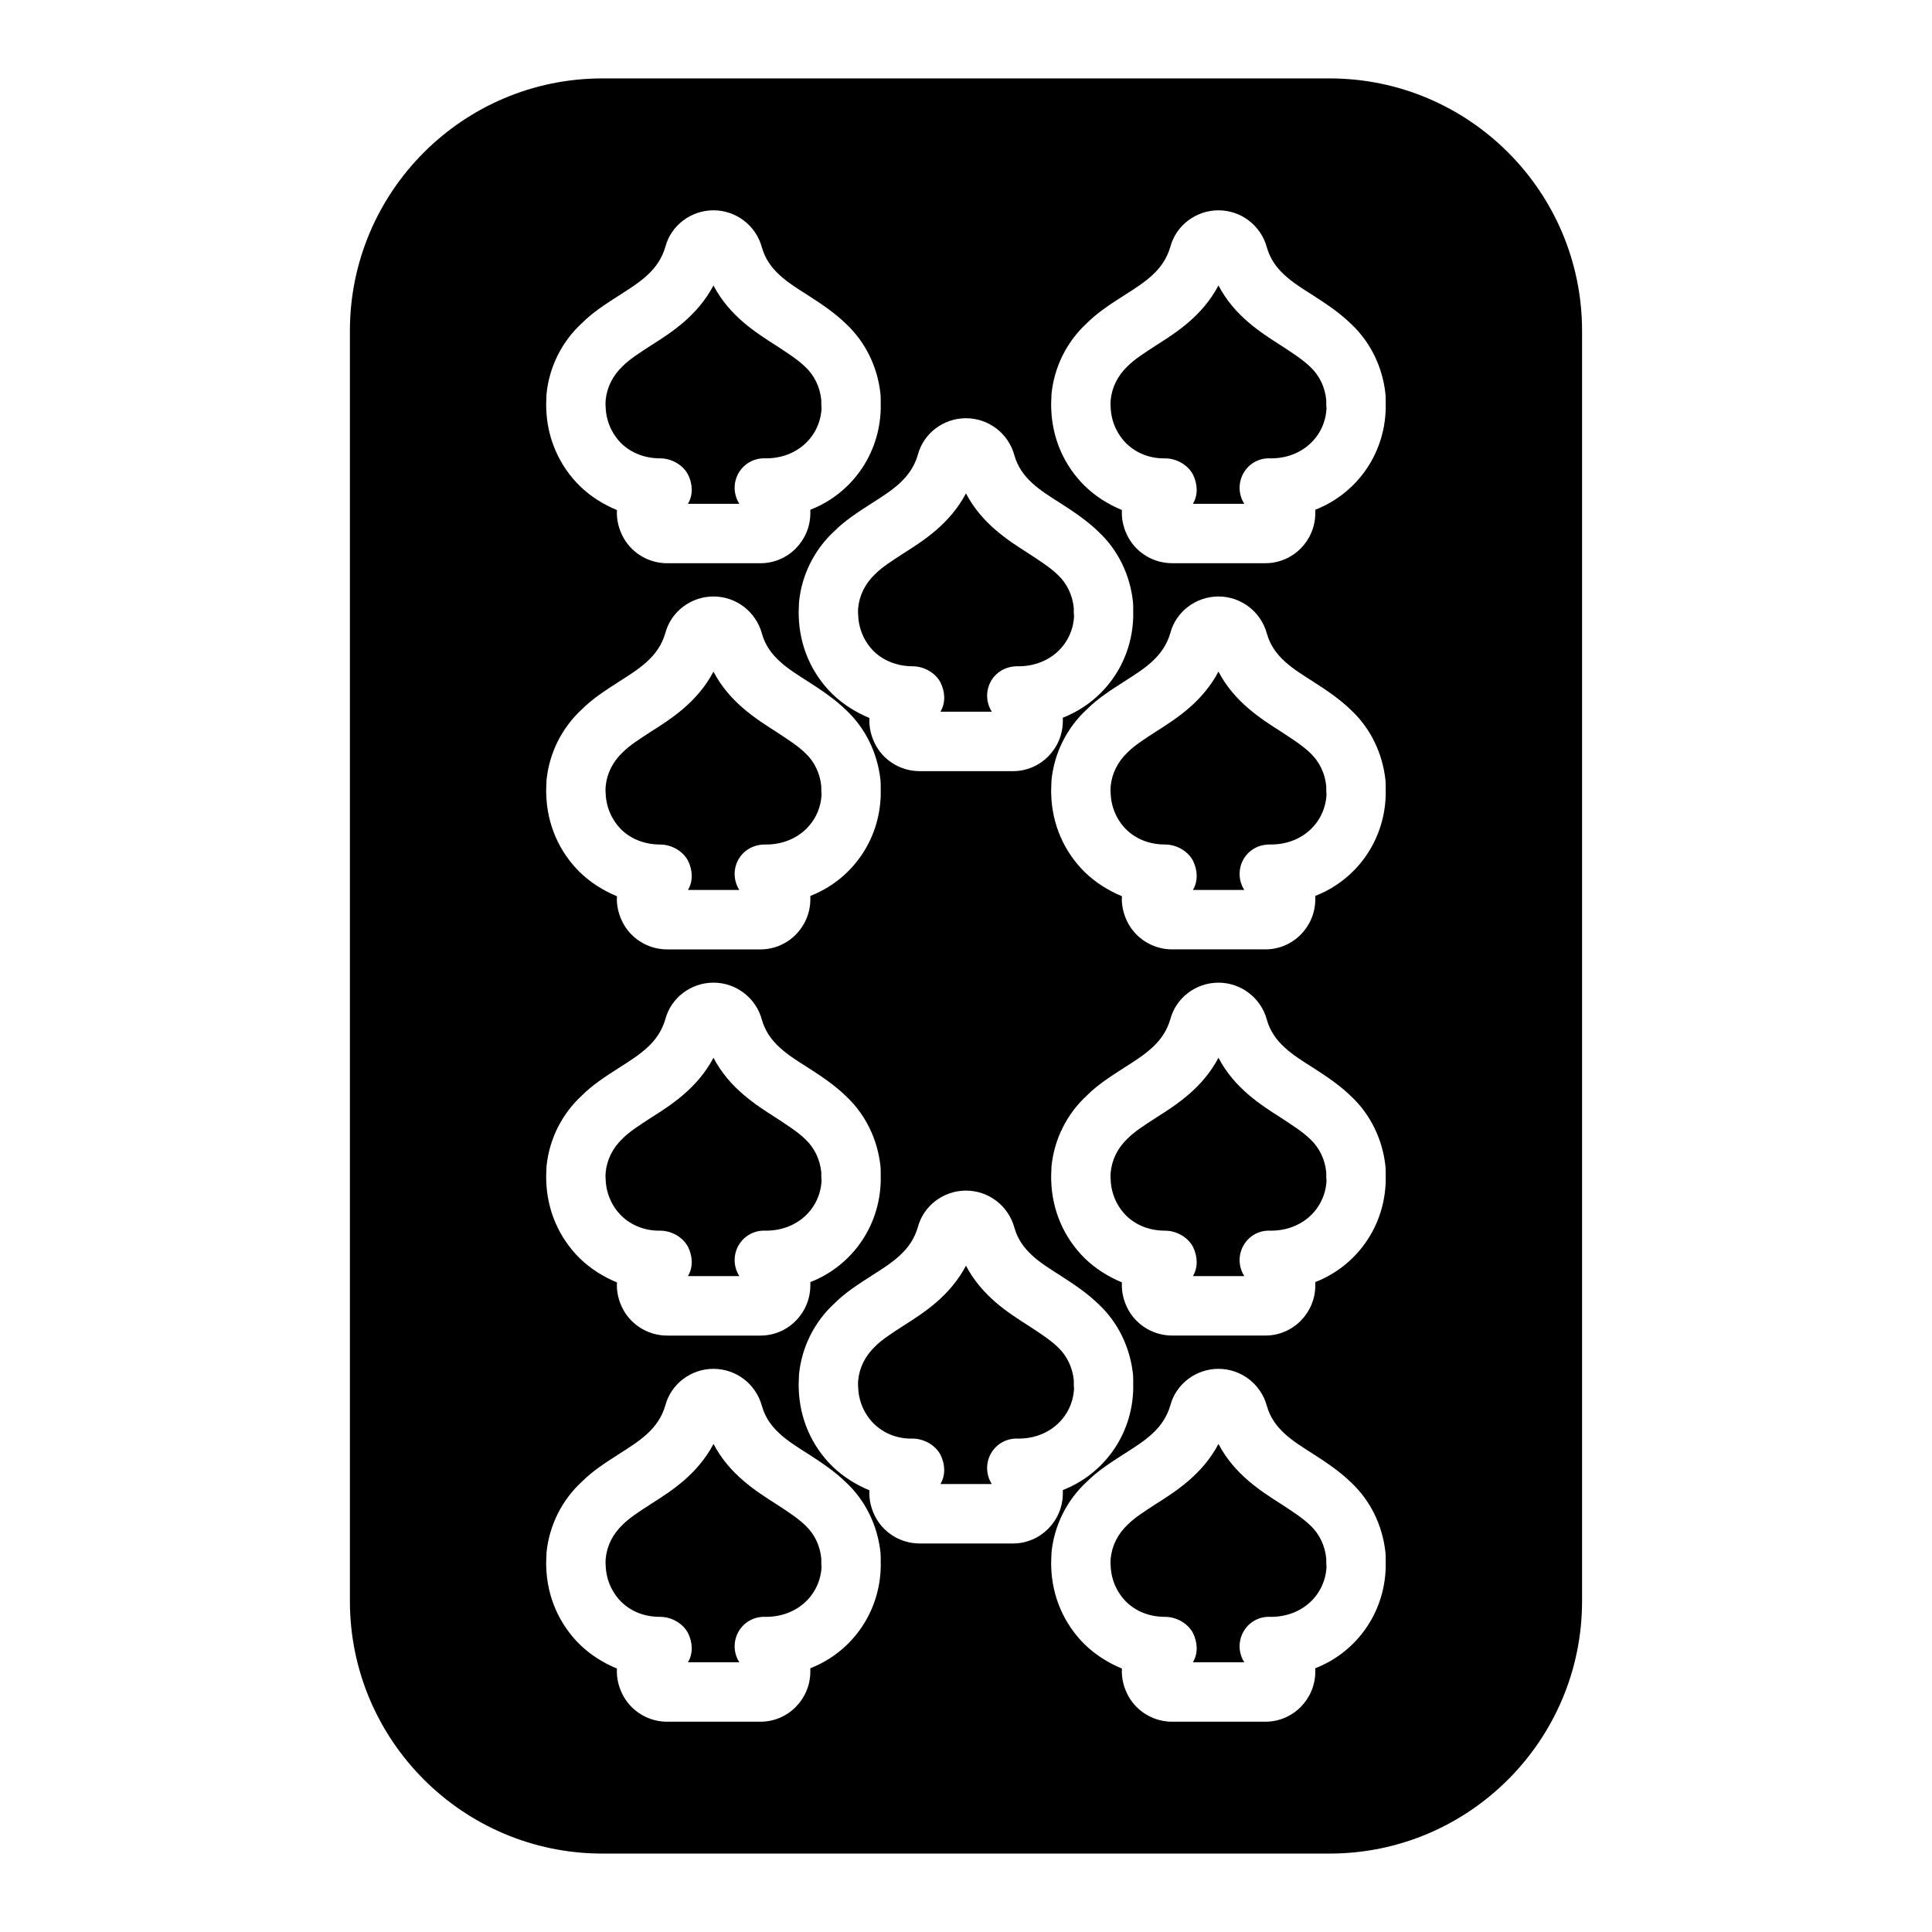
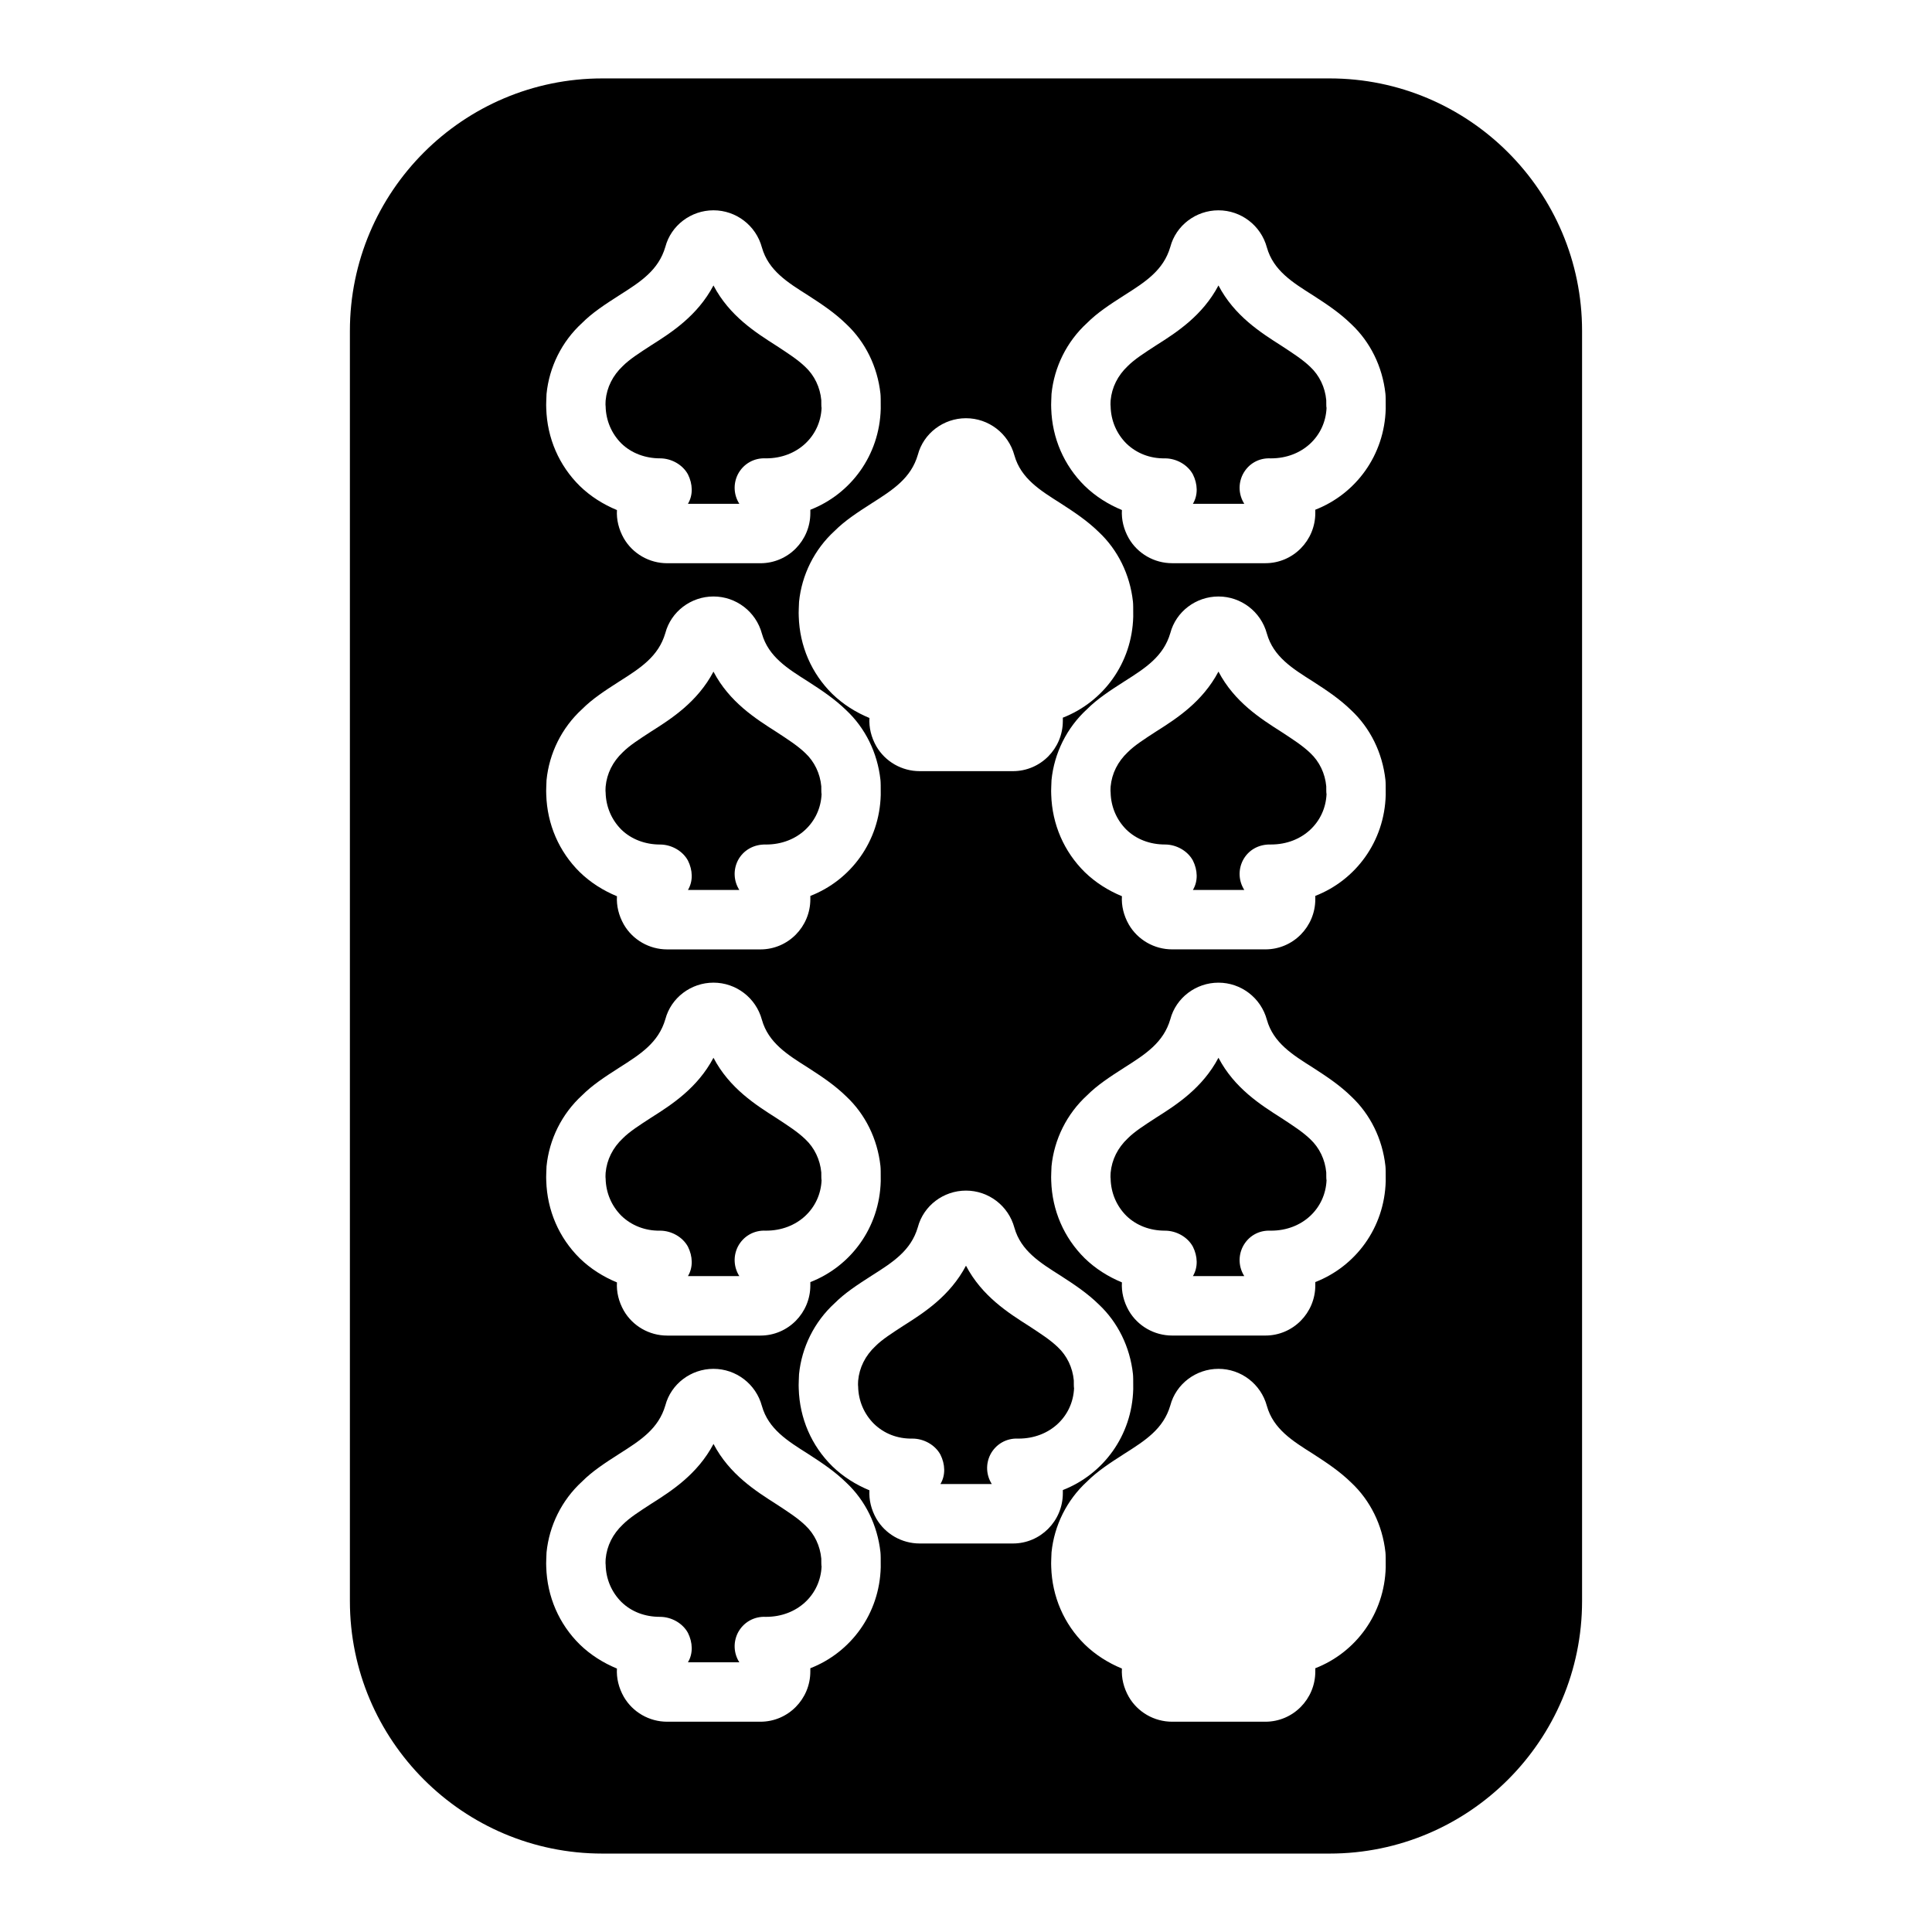
<svg xmlns="http://www.w3.org/2000/svg" fill="#000000" width="800px" height="800px" version="1.1" viewBox="144 144 512 512">
  <g>
    <path d="m496.35 164.78h-192.71c-36.918 0-66.914 29.992-66.914 66.914v336.61c0 36.918 29.992 66.914 66.914 66.914h192.71c36.918 0 66.914-29.992 66.914-66.914v-336.61c0-36.922-29.992-66.914-66.914-66.914zm-109.11 99.738c1.496-5.668 6.769-9.684 12.754-9.684s11.258 4.016 12.832 9.84c1.73 6.141 6.848 9.289 12.203 12.676 3.777 2.441 7.086 4.644 10.156 7.637 5.039 4.723 8.266 11.258 9.055 18.422 0.078 0.707 0.078 1.73 0.078 4.016-0.316 12.359-7.949 22.594-18.656 26.766v0.867c0 7.32-5.902 13.305-13.227 13.305h-24.719c-4.723 0-9.133-2.519-11.492-6.613-1.34-2.363-1.969-4.961-1.812-7.477-3.621-1.496-7.008-3.621-9.84-6.375-5.512-5.434-8.66-12.676-8.895-20.547-0.078-0.945 0.078-3.465 0.078-3.856 0.707-7.086 4.016-13.855 9.445-18.812 2.676-2.676 5.902-4.801 9.84-7.32 5.586-3.555 10.387-6.625 12.199-12.844zm-98.402-16.137c0.707-7.086 4.016-13.855 9.445-18.812 2.676-2.676 5.902-4.801 9.84-7.32 5.59-3.543 10.391-6.613 12.203-12.832 1.496-5.668 6.769-9.684 12.754-9.684 5.984 0 11.258 4.016 12.832 9.84 1.73 6.141 6.848 9.289 12.203 12.676 3.777 2.441 7.086 4.644 10.156 7.637 5.039 4.723 8.266 11.258 9.055 18.422 0.078 0.707 0.078 1.73 0.078 4.016-0.316 12.359-7.949 22.594-18.656 26.766v0.867c0 7.32-5.902 13.305-13.227 13.305h-24.719c-4.723 0-9.133-2.519-11.492-6.613-1.34-2.363-1.969-4.961-1.812-7.477-3.621-1.496-7.008-3.621-9.84-6.375-5.512-5.434-8.66-12.676-8.895-20.547-0.082-0.953 0.074-3.473 0.074-3.867zm0 102.34c0.707-7.086 4.016-13.855 9.445-18.812 2.676-2.676 5.902-4.801 9.84-7.32 5.59-3.543 10.391-6.613 12.203-12.832 1.496-5.668 6.769-9.684 12.754-9.684 5.984 0 11.258 4.016 12.832 9.84 1.73 6.141 6.848 9.289 12.203 12.676 3.777 2.441 7.086 4.644 10.156 7.637 5.039 4.723 8.266 11.258 9.055 18.422 0.078 0.707 0.078 1.73 0.078 4.016-0.316 12.359-7.949 22.594-18.656 26.766v0.867c0 7.32-5.902 13.305-13.227 13.305h-24.719c-4.723 0-9.133-2.519-11.492-6.613-1.34-2.363-1.969-4.961-1.812-7.477-3.621-1.496-7.008-3.621-9.84-6.375-5.512-5.434-8.66-12.676-8.895-20.547-0.082-0.953 0.074-3.473 0.074-3.867zm0 102.34c0.707-7.086 4.016-13.855 9.445-18.812 2.676-2.676 5.902-4.801 9.84-7.32 5.59-3.543 10.391-6.613 12.203-12.832 1.496-5.668 6.769-9.684 12.754-9.684 5.984 0 11.258 4.016 12.832 9.84 1.73 6.141 6.848 9.289 12.203 12.676 3.777 2.441 7.086 4.644 10.156 7.637 5.039 4.723 8.266 11.258 9.055 18.422 0.078 0.707 0.078 1.73 0.078 4.016-0.316 12.359-7.949 22.594-18.656 26.766v0.867c0 7.32-5.902 13.305-13.227 13.305h-24.719c-4.723 0-9.133-2.519-11.492-6.613-1.34-2.363-1.969-4.961-1.812-7.477-3.621-1.496-7.008-3.621-9.84-6.375-5.512-5.434-8.66-12.676-8.895-20.547-0.082-0.953 0.074-3.473 0.074-3.867zm69.906 133.04v0.867c0 7.32-5.902 13.305-13.227 13.305h-24.719c-4.723 0-9.133-2.519-11.492-6.613-1.34-2.363-1.969-4.961-1.812-7.477-3.621-1.496-7.008-3.621-9.84-6.375-5.512-5.434-8.66-12.676-8.895-20.547-0.078-0.945 0.078-3.465 0.078-3.856 0.707-7.086 4.016-13.855 9.445-18.812 2.676-2.676 5.902-4.801 9.84-7.32 5.59-3.543 10.391-6.613 12.203-12.832 1.496-5.668 6.769-9.684 12.754-9.684 5.984 0 11.258 4.016 12.832 9.84 1.73 6.141 6.848 9.289 12.203 12.676 3.777 2.441 7.086 4.644 10.156 7.637 5.039 4.723 8.266 11.258 9.055 18.422 0.078 0.707 0.078 1.73 0.078 4.016-0.32 12.348-7.957 22.582-18.66 26.754zm53.688-33.062h-24.719c-4.723 0-9.133-2.519-11.492-6.613-1.34-2.363-1.969-4.961-1.812-7.477-3.621-1.496-7.008-3.621-9.84-6.375-5.512-5.434-8.66-12.676-8.895-20.547-0.078-0.945 0.078-3.465 0.078-3.856 0.707-7.086 4.016-13.855 9.445-18.812 2.676-2.676 5.902-4.801 9.84-7.32 5.59-3.543 10.391-6.613 12.203-12.832 1.496-5.668 6.769-9.684 12.754-9.684s11.258 4.016 12.832 9.84c1.73 6.141 6.848 9.289 12.203 12.676 3.777 2.441 7.086 4.644 10.156 7.637 5.039 4.723 8.266 11.258 9.055 18.422 0.078 0.707 0.078 1.73 0.078 4.016-0.316 12.359-7.949 22.594-18.656 26.766v0.867c-0.008 7.309-5.91 13.293-13.23 13.293zm80.137 33.062v0.867c0 7.32-5.902 13.305-13.227 13.305h-24.719c-4.723 0-9.133-2.519-11.492-6.613-1.34-2.363-1.969-4.961-1.812-7.477-3.621-1.496-7.008-3.621-9.84-6.375-5.512-5.434-8.66-12.676-8.895-20.547-0.078-0.945 0.078-3.465 0.078-3.856 0.707-7.086 4.016-13.855 9.445-18.812 2.676-2.676 5.902-4.801 9.84-7.32 5.59-3.543 10.391-6.613 12.203-12.832 1.496-5.668 6.769-9.684 12.754-9.684s11.258 4.016 12.832 9.84c1.73 6.141 6.848 9.289 12.203 12.676 3.777 2.441 7.086 4.644 10.156 7.637 5.039 4.723 8.266 11.258 9.055 18.422 0.078 0.707 0.078 1.73 0.078 4.016-0.32 12.348-7.953 22.582-18.66 26.754zm0-102.34v0.867c0 7.32-5.902 13.305-13.227 13.305h-24.719c-4.723 0-9.133-2.519-11.492-6.613-1.34-2.363-1.969-4.961-1.812-7.477-3.621-1.496-7.008-3.621-9.84-6.375-5.512-5.434-8.66-12.676-8.895-20.547-0.078-0.945 0.078-3.465 0.078-3.856 0.707-7.086 4.016-13.855 9.445-18.812 2.676-2.676 5.902-4.801 9.84-7.32 5.59-3.543 10.391-6.613 12.203-12.832 1.496-5.668 6.769-9.684 12.754-9.684s11.258 4.016 12.832 9.84c1.73 6.141 6.848 9.289 12.203 12.676 3.777 2.441 7.086 4.644 10.156 7.637 5.039 4.723 8.266 11.258 9.055 18.422 0.078 0.707 0.078 1.73 0.078 4.016-0.32 12.348-7.953 22.582-18.66 26.754zm0-102.34v0.867c0 7.32-5.902 13.305-13.227 13.305h-24.719c-4.723 0-9.133-2.519-11.492-6.613-1.34-2.363-1.969-4.961-1.812-7.477-3.621-1.496-7.008-3.621-9.84-6.375-5.512-5.434-8.66-12.676-8.895-20.547-0.078-0.945 0.078-3.465 0.078-3.856 0.707-7.086 4.016-13.855 9.445-18.812 2.676-2.676 5.902-4.801 9.84-7.32 5.59-3.543 10.391-6.613 12.203-12.832 1.496-5.668 6.769-9.684 12.754-9.684s11.258 4.016 12.832 9.84c1.73 6.141 6.848 9.289 12.203 12.676 3.777 2.441 7.086 4.644 10.156 7.637 5.039 4.723 8.266 11.258 9.055 18.422 0.078 0.707 0.078 1.73 0.078 4.016-0.32 12.348-7.953 22.582-18.66 26.754zm0-102.34v0.867c0 7.32-5.902 13.305-13.227 13.305h-24.719c-4.723 0-9.133-2.519-11.492-6.613-1.34-2.363-1.969-4.961-1.812-7.477-3.621-1.496-7.008-3.621-9.84-6.375-5.512-5.434-8.66-12.676-8.895-20.547-0.078-0.945 0.078-3.465 0.078-3.856 0.707-7.086 4.016-13.855 9.445-18.812 2.676-2.676 5.902-4.801 9.84-7.32 5.59-3.543 10.391-6.613 12.203-12.832 1.496-5.668 6.769-9.684 12.754-9.684s11.258 4.016 12.832 9.84c1.73 6.141 6.848 9.289 12.203 12.676 3.777 2.441 7.086 4.644 10.156 7.637 5.039 4.723 8.266 11.258 9.055 18.422 0.078 0.707 0.078 1.73 0.078 4.016-0.32 12.348-7.953 22.578-18.66 26.754z" />
    <path d="m308.68 261.53c2.676 2.598 6.375 3.938 10.234 3.938 2.992 0 5.984 1.652 7.398 4.25 1.258 2.519 1.418 5.434 0 7.793h13.617c-1.496-2.363-1.652-5.273-0.395-7.793 1.418-2.754 4.25-4.41 7.398-4.25h0.078c8.344 0 14.406-5.902 14.719-13.383-0.078 0-0.078-1.418-0.078-2.047-0.316-3.387-1.812-6.535-4.25-8.816-2.047-1.969-4.644-3.621-7.637-5.59-5.434-3.465-12.438-7.871-16.688-15.98-4.25 8.031-11.098 12.438-16.453 15.824-3.148 2.047-5.746 3.699-7.559 5.512-2.676 2.519-4.25 5.668-4.566 9.133 0 0.234-0.078 1.102 0 1.574 0.086 3.773 1.582 7.238 4.18 9.836z" />
    <path d="m308.68 363.87c2.676 2.598 6.375 3.938 10.234 3.938 2.992 0 5.984 1.652 7.398 4.25 1.258 2.519 1.418 5.434 0 7.793h13.617c-1.496-2.363-1.652-5.273-0.395-7.793 1.418-2.754 4.25-4.328 7.398-4.25h0.078c8.344 0 14.406-5.902 14.719-13.383-0.078 0-0.078-1.418-0.078-2.047-0.316-3.387-1.812-6.535-4.25-8.816-2.047-1.969-4.644-3.621-7.637-5.59-5.434-3.465-12.438-7.871-16.688-15.98-4.25 8.031-11.098 12.438-16.453 15.824-3.148 2.047-5.746 3.699-7.559 5.512-2.676 2.519-4.25 5.668-4.566 9.133 0 0.234-0.078 1.102 0 1.574 0.086 3.773 1.582 7.238 4.18 9.836z" />
    <path d="m308.68 466.2c2.676 2.598 6.375 4.016 10.234 3.938 2.992 0 5.984 1.652 7.398 4.25 1.258 2.519 1.418 5.434 0 7.793h13.617c-1.496-2.363-1.652-5.273-0.395-7.793 1.418-2.754 4.25-4.41 7.398-4.25h0.078c8.344 0 14.406-5.902 14.719-13.383-0.078 0-0.078-1.418-0.078-2.047-0.316-3.387-1.812-6.535-4.25-8.816-2.047-1.969-4.644-3.621-7.637-5.59-5.434-3.465-12.438-7.871-16.688-15.98-4.25 8.031-11.098 12.438-16.453 15.824-3.148 2.047-5.746 3.699-7.559 5.512-2.676 2.519-4.25 5.668-4.566 9.133 0 0.234-0.078 1.102 0 1.574 0.086 3.773 1.582 7.238 4.18 9.836z" />
    <path d="m491.23 241.22c-2.047-1.969-4.644-3.621-7.637-5.59-5.434-3.465-12.438-7.871-16.688-15.98-4.25 8.031-11.098 12.438-16.453 15.824-3.148 2.047-5.746 3.699-7.559 5.512-2.676 2.519-4.25 5.668-4.566 9.133 0 0.234-0.078 1.102 0 1.574 0.078 3.777 1.574 7.242 4.172 9.84 2.676 2.598 6.297 4.016 10.234 3.938 2.992 0 5.984 1.652 7.398 4.25 1.258 2.519 1.418 5.434 0 7.793h13.617c-1.496-2.363-1.652-5.273-0.395-7.793 1.418-2.754 4.172-4.41 7.398-4.25h0.078c8.344 0 14.406-5.902 14.719-13.383-0.078 0-0.078-1.418-0.078-2.047-0.305-3.387-1.801-6.535-4.242-8.82z" />
-     <path d="m371.42 306.79c0.078 3.777 1.574 7.242 4.172 9.84 2.676 2.598 6.453 3.938 10.234 3.938 2.992 0 5.984 1.652 7.398 4.25 1.258 2.519 1.418 5.434 0 7.793h13.617c-1.496-2.363-1.652-5.273-0.395-7.793 1.418-2.754 4.25-4.328 7.398-4.25h0.078c8.344 0 14.406-5.902 14.719-13.383-0.078 0-0.078-1.418-0.078-2.047-0.316-3.387-1.812-6.535-4.25-8.816-2.047-1.969-4.644-3.621-7.637-5.59-5.434-3.465-12.438-7.871-16.688-15.98-4.25 8.031-11.098 12.438-16.453 15.824-3.148 2.047-5.746 3.699-7.559 5.512-2.676 2.519-4.25 5.668-4.566 9.133 0.008 0.234-0.07 1.098 0.008 1.57z" />
    <path d="m491.23 343.55c-2.047-1.969-4.644-3.621-7.637-5.59-5.434-3.465-12.438-7.871-16.688-15.98-4.25 8.031-11.098 12.438-16.453 15.824-3.148 2.047-5.746 3.699-7.559 5.512-2.676 2.519-4.25 5.668-4.566 9.133 0 0.234-0.078 1.102 0 1.574 0.078 3.777 1.574 7.242 4.172 9.84 2.676 2.598 6.297 3.938 10.234 3.938 2.992 0 5.984 1.652 7.398 4.25 1.258 2.519 1.418 5.434 0 7.793h13.617c-1.496-2.363-1.652-5.273-0.395-7.793 1.418-2.754 4.172-4.328 7.398-4.25h0.078c8.344 0 14.406-5.902 14.719-13.383-0.078 0-0.078-1.418-0.078-2.047-0.305-3.387-1.801-6.535-4.242-8.82z" />
    <path d="m491.23 445.89c-2.047-1.969-4.644-3.621-7.637-5.59-5.434-3.465-12.438-7.871-16.688-15.98-4.25 8.031-11.098 12.438-16.453 15.824-3.148 2.047-5.746 3.699-7.559 5.512-2.676 2.519-4.25 5.668-4.566 9.133 0 0.234-0.078 1.102 0 1.574 0.078 3.777 1.574 7.242 4.172 9.84 2.676 2.598 6.297 3.938 10.234 3.938 2.992 0 5.984 1.652 7.398 4.25 1.258 2.519 1.418 5.434 0 7.793h13.617c-1.496-2.363-1.652-5.273-0.395-7.793 1.418-2.754 4.172-4.41 7.398-4.25h0.078c8.344 0 14.406-5.902 14.719-13.383-0.078 0-0.078-1.418-0.078-2.047-0.305-3.387-1.801-6.535-4.242-8.82z" />
    <path d="m357.41 548.23c-2.047-1.969-4.644-3.621-7.637-5.59-5.434-3.465-12.438-7.871-16.688-15.98-4.25 8.031-11.098 12.438-16.453 15.824-3.148 2.047-5.746 3.699-7.559 5.512-2.676 2.519-4.25 5.668-4.566 9.133 0 0.234-0.078 1.102 0 1.574 0.078 3.777 1.574 7.242 4.172 9.84 2.676 2.598 6.219 3.938 10.234 3.938 2.992 0 5.984 1.652 7.398 4.25 1.258 2.519 1.418 5.434 0 7.793h13.617c-1.496-2.363-1.652-5.273-0.395-7.793 1.418-2.754 4.25-4.41 7.398-4.25h0.078c8.344 0 14.406-5.902 14.719-13.383-0.078 0-0.078-1.418-0.078-2.047-0.305-3.391-1.801-6.539-4.242-8.82z" />
-     <path d="m491.23 548.23c-2.047-1.969-4.644-3.621-7.637-5.59-5.434-3.465-12.438-7.871-16.688-15.98-4.25 8.031-11.098 12.438-16.453 15.824-3.148 2.047-5.746 3.699-7.559 5.512-2.676 2.519-4.25 5.668-4.566 9.133 0 0.234-0.078 1.102 0 1.574 0.078 3.777 1.574 7.242 4.172 9.84 2.676 2.598 6.297 3.938 10.234 3.938 2.992 0 5.984 1.652 7.398 4.25 1.258 2.519 1.418 5.434 0 7.793h13.617c-1.496-2.363-1.652-5.273-0.395-7.793 1.418-2.754 4.172-4.41 7.398-4.25h0.078c8.344 0 14.406-5.902 14.719-13.383-0.078 0-0.078-1.418-0.078-2.047-0.305-3.391-1.801-6.539-4.242-8.82z" />
    <path d="m428.57 509.81c-0.316-3.387-1.812-6.535-4.25-8.816-2.047-1.969-4.644-3.621-7.637-5.59-5.434-3.465-12.438-7.871-16.688-15.98-4.25 8.031-11.098 12.438-16.453 15.824-3.148 2.047-5.746 3.699-7.559 5.512-2.676 2.519-4.25 5.668-4.566 9.133 0 0.234-0.078 1.102 0 1.574 0.078 3.777 1.574 7.242 4.172 9.84 2.676 2.598 6.219 4.016 10.234 3.938 2.992 0 5.984 1.652 7.398 4.25 1.258 2.519 1.418 5.434 0 7.793h13.617c-1.496-2.363-1.652-5.273-0.395-7.793 1.418-2.754 4.25-4.41 7.398-4.25h0.078c8.344 0 14.406-5.902 14.719-13.383-0.07-0.004-0.07-1.422-0.07-2.051z" />
  </g>
</svg>